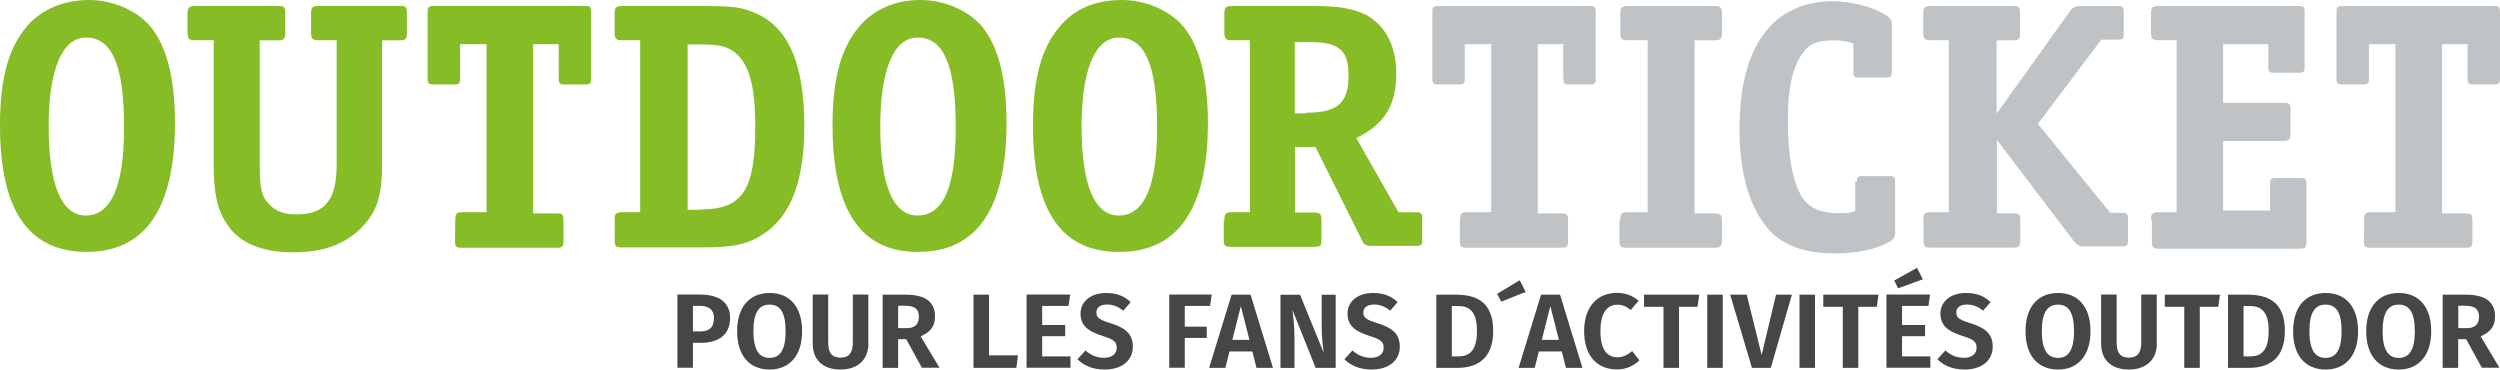
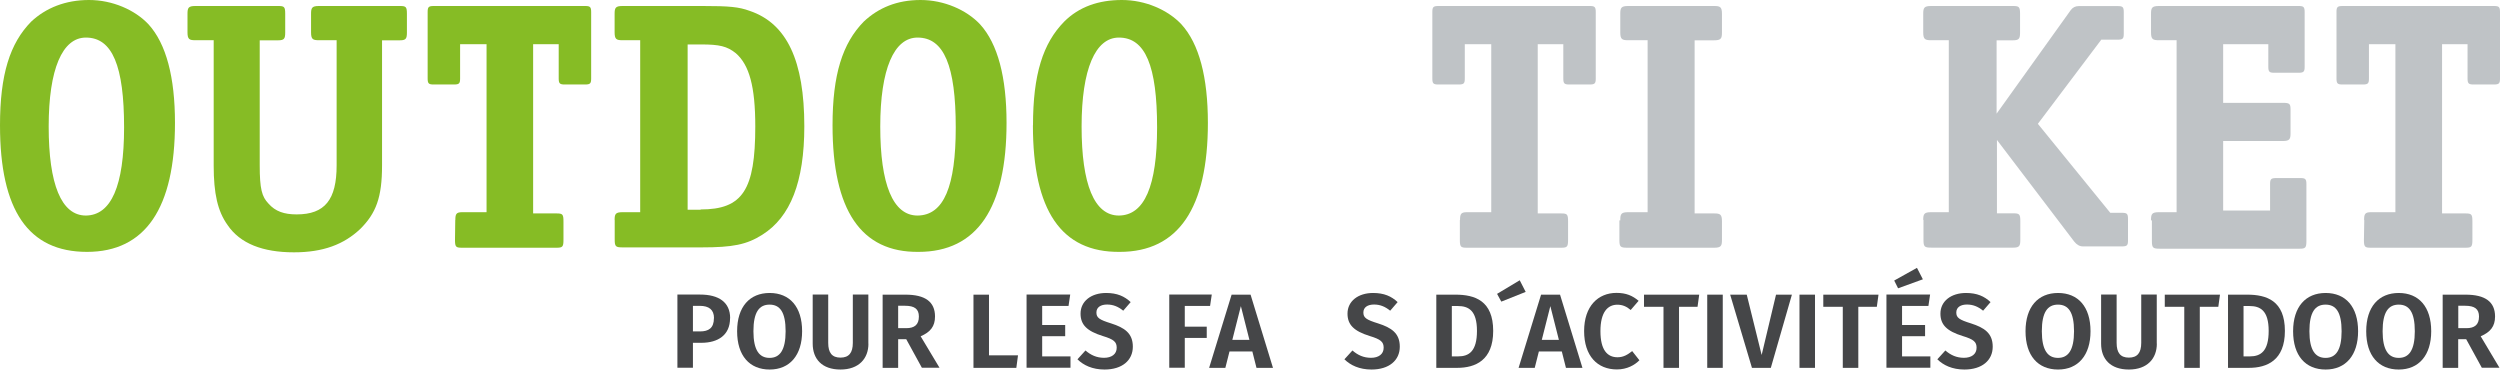
<svg xmlns="http://www.w3.org/2000/svg" id="logo" viewBox="0 0 283.47 42">
  <path d="M0,14.21C0,8.45,1.12,4.91,3.54,2.45,5.21.89,7.43,0,10.09,0s5.21,1.12,6.75,2.76c2.01,2.21,3,6,3,11.18,0,9.64-3.34,14.62-9.98,14.62S0,23.86,0,14.21ZM14.07,14.45c0-6.98-1.33-10.19-4.33-10.19-2.66,0-4.22,3.55-4.22,10.09s1.43,10.09,4.22,10.09c2.86-.03,4.33-3.34,4.33-9.99Z" style="fill:#86bc25;" />
  <path d="M24.16,4.56h-2.01c-.68,0-.89-.1-.89-.89V1.57c0-.68.1-.89.89-.89h9.41c.68,0,.78.1.78.89v2.11c0,.68-.1.89-.78.89h-2.11v14.18c0,2.66.24,3.55.99,4.33.78.89,1.77,1.23,3.2,1.23,3.2,0,4.53-1.67,4.53-5.56V4.56h-2.01c-.68,0-.89-.1-.89-.89V1.57c0-.68.1-.89.89-.89h9.2c.68,0,.78.1.78.89v2.11c0,.68-.1.89-.78.89h-2.04v14.18c0,3.65-.68,5.42-2.46,7.2-1.87,1.77-4.22,2.66-7.53,2.66-3.54,0-6.1-.99-7.53-3.1-1.12-1.57-1.57-3.55-1.57-6.75V4.56h-.07Z" style="fill:#86bc25;" />
  <path d="M51.63,24.95c0-.68.1-.89.78-.89h2.76V5.01h-3v3.89c0,.55-.1.68-.68.68h-2.32c-.55,0-.68-.1-.68-.68V1.36c0-.55.1-.68.68-.68h17.18c.55,0,.68.1.68.68v7.54c0,.55-.1.68-.68.68h-2.32c-.54,0-.68-.1-.68-.68v-3.89h-2.9v19.19h2.66c.68,0,.78.1.78.89v2.11c0,.78-.1.89-.78.89h-10.74c-.68,0-.78-.1-.78-.89l.03-2.25h0Z" style="fill:#86bc25;" />
  <path d="M69.69,24.95c0-.68.1-.89.89-.89h2.01V4.56h-2.01c-.68,0-.89-.1-.89-.89V1.57c0-.68.1-.89.89-.89h9.1c3,0,4.09.1,5.32.55,4.23,1.43,6.2,5.66,6.2,13.09,0,6.3-1.57,10.29-4.77,12.3-1.77,1.12-3.34,1.43-6.88,1.43h-8.96c-.78,0-.89-.1-.89-.89v-2.21h0ZM79.44,23.75c4.77,0,6.2-2.21,6.2-9.41,0-4.53-.68-6.98-2.21-8.31-.99-.79-1.87-.99-3.89-.99h-1.57v18.74h1.47v-.03Z" style="fill:#86bc25;" />
  <path d="M94.4,14.21c0-5.76,1.13-9.3,3.54-11.76,1.67-1.57,3.78-2.45,6.44-2.45s5.21,1.12,6.75,2.76c2.01,2.21,3,6,3,11.18,0,9.64-3.34,14.62-9.98,14.62-6.51.07-9.75-4.7-9.75-14.35ZM108.37,14.45c0-6.98-1.33-10.19-4.33-10.19-2.66,0-4.23,3.55-4.23,10.09s1.43,10.09,4.23,10.09c3-.03,4.33-3.34,4.33-9.99Z" style="fill:#86bc25;" />
  <path d="M117.13,14.21c0-5.76,1.12-9.3,3.54-11.76,1.67-1.67,3.88-2.45,6.54-2.45s5.21,1.12,6.75,2.76c2.01,2.21,3,6,3,11.18,0,9.64-3.34,14.62-9.99,14.62-6.64.07-9.85-4.7-9.85-14.35ZM131.2,14.45c0-6.98-1.33-10.19-4.33-10.19-2.66,0-4.23,3.55-4.23,10.09s1.43,10.09,4.23,10.09c2.9-.03,4.33-3.34,4.33-9.99Z" style="fill:#86bc25;" />
-   <path d="M138.83,24.95c0-.68.1-.89.89-.89h2.01V4.56h-2.01c-.68,0-.89-.1-.89-.89V1.57c0-.68.1-.89.89-.89h9.3c3,0,4.43.34,5.86.99,2.21,1.23,3.44,3.54,3.44,6.65,0,3.64-1.33,5.76-4.53,7.33l4.78,8.42h2.01c.55,0,.68.1.68.68v2.45c0,.55-.1.68-.68.68h-5.21q-.68,0-.89-.54l-5.32-10.67h-2.32v7.43h2.11c.68,0,.89.1.89.89v2.11c0,.78-.1.89-.89.89h-9.3c-.78,0-.89-.1-.89-.89v-2.11h.07v-.03ZM148.14,12.78c3.54,0,4.77-1.12,4.77-4.23,0-2.9-1.12-3.78-4.43-3.78h-1.67v8.08h1.33v-.07Z" style="fill:#86bc25;" />
  <path d="M165.55,24.95c0-.68.1-.89.78-.89h2.76V5.01h-3v3.89c0,.55-.1.68-.68.68h-2.32c-.55,0-.68-.1-.68-.68V1.36c0-.55.1-.68.68-.68h17.17c.55,0,.68.1.68.68v7.54c0,.55-.1.68-.68.68h-2.32c-.55,0-.68-.1-.68-.68v-3.89h-2.9v19.19h2.66c.68,0,.78.1.78.89v2.11c0,.78-.1.89-.78.89h-10.71c-.68,0-.78-.1-.78-.89v-2.25h0Z" style="fill:#bfc3c6;" />
  <path d="M183.72,24.95c0-.68.1-.89.89-.89h2.21V4.56h-2.21c-.68,0-.89-.1-.89-.89V1.57c0-.68.1-.89.89-.89h9.75c.68,0,.89.1.89.89v2.11c0,.68-.1.89-.89.89h-2.21v19.63h2.21c.68,0,.89.1.89.89v2.11c0,.68-.1.89-.89.89h-9.85c-.78,0-.89-.1-.89-.89v-2.21h.1v-.03Z" style="fill:#bfc3c6;" />
-   <path d="M210.53,20.65c0-.55.1-.68.68-.68h3c.55,0,.68.1.68.68v5.76c0,.44-.1.55-.44.89-1.67.99-3.78,1.43-6.44,1.43-3.44,0-5.76-.89-7.43-2.66-2.21-2.55-3.34-6.31-3.34-11.52,0-9.3,3.78-14.41,10.63-14.41,2.11,0,4.67.68,6.1,1.67.44.34.54.55.54.99v5.32c0,.55-.1.68-.68.68h-3c-.55,0-.68-.1-.68-.68v-3.2c-.78-.24-1.33-.34-2.21-.34-1.77,0-2.76.34-3.44,1.33-1.23,1.57-1.78,4.09-1.78,7.63,0,3.88.45,6.64,1.44,8.52.78,1.43,2.11,2.11,4.33,2.11.78,0,1.23,0,1.87-.24v-3.34h.17v.07Z" style="fill:#bfc3c6;" />
  <path d="M218.07,24.95c0-.68.1-.89.89-.89h2.01V4.56h-2.01c-.68,0-.89-.1-.89-.89V1.57c0-.68.1-.89.89-.89h9.3c.68,0,.79.1.79.89v2.11c0,.68-.1.89-.79.89h-1.87v8.32l8.42-11.76q.34-.44.89-.44h4.43c.55,0,.68.1.68.68v2.45c0,.55-.1.68-.68.68h-1.87l-7.19,9.54,8.21,10.09h1.33c.55,0,.68.1.68.68v2.45c0,.55-.1.68-.68.68h-4.43q-.55,0-.99-.55l-8.76-11.52v8.32h1.87c.68,0,.78.1.78.89v2.11c0,.68-.1.89-.78.89h-9.31c-.78,0-.89-.1-.89-.89v-2.25h-.03Z" style="fill:#bfc3c6;" />
  <path d="M243.9,24.95c0-.68.1-.89.89-.89h2.01V4.56h-2.01c-.68,0-.89-.1-.89-.89V1.57c0-.68.1-.89.89-.89h15.85c.55,0,.68.1.68.68v6.21c0,.54-.1.68-.68.68h-2.76c-.55,0-.68-.1-.68-.68v-2.56h-5.12v6.65h6.75c.79,0,.89.1.89.78v2.66c0,.68-.1.89-.89.89h-6.75v7.88h5.32v-3c0-.55.1-.68.68-.68h2.76c.55,0,.68.1.68.68v6.44c0,.78-.1.89-.78.89h-15.85c-.78,0-.89-.1-.89-.89v-2.32h-.1v-.03Z" style="fill:#bfc3c6;" />
  <path d="M268.06,24.95c0-.68.1-.89.79-.89h2.76V5.01h-3v3.89c0,.55-.1.68-.68.68h-2.32c-.55,0-.68-.1-.68-.68V1.36c0-.55.1-.68.68-.68h17.18c.55,0,.68.1.68.68v7.54c0,.55-.1.68-.68.68h-2.32c-.54,0-.68-.1-.68-.68v-3.89h-2.89v19.19h2.66c.68,0,.78.1.78.89v2.11c0,.78-.1.89-.78.89h-10.74c-.68,0-.78-.1-.78-.89l.04-2.25h0Z" style="fill:#bfc3c6;" />
  <path d="M82.78,36.08c0,1.92-1.37,2.79-3.26,2.79h-.95v2.83h-1.76v-8.3h2.57c2.11,0,3.41.86,3.41,2.67ZM80.96,36.08c0-.97-.58-1.4-1.61-1.4h-.78v2.9h.8c.97,0,1.58-.37,1.58-1.5Z" style="fill:#454648;" />
  <path d="M90.95,37.56c0,2.72-1.4,4.34-3.68,4.34s-3.69-1.57-3.69-4.34,1.42-4.34,3.69-4.34,3.68,1.56,3.68,4.34ZM85.43,37.56c0,2.17.68,3.02,1.83,3.02s1.82-.85,1.82-3.02-.64-3.02-1.82-3.02-1.83.85-1.83,3.02Z" style="fill:#454648;" />
  <path d="M98.47,38.97c0,1.67-1.07,2.93-3.17,2.93s-3.15-1.2-3.15-2.93v-5.57h1.76v5.48c0,1.12.43,1.67,1.39,1.67s1.4-.55,1.4-1.67v-5.48h1.76v5.57Z" style="fill:#454648;" />
  <path d="M102.74,38.46h-.9v3.25h-1.76v-8.3h2.59c2.22,0,3.35.8,3.35,2.48,0,1.12-.53,1.77-1.63,2.24l2.14,3.57h-2l-1.78-3.25ZM101.84,37.21h.92c.92,0,1.43-.38,1.43-1.32,0-.85-.49-1.22-1.56-1.22h-.79v2.54Z" style="fill:#454648;" />
  <path d="M112.14,40.29h3.29l-.19,1.42h-4.86v-8.3h1.76v6.88Z" style="fill:#454648;" />
  <path d="M121.17,34.69h-3v2.16h2.61v1.27h-2.61v2.29h3.21v1.29h-4.98v-8.3h4.95l-.19,1.28Z" style="fill:#454648;" />
  <path d="M128.2,34.26l-.84.97c-.59-.48-1.16-.7-1.83-.7-.72,0-1.21.31-1.21.9s.31.82,1.67,1.24c1.5.48,2.46,1.1,2.46,2.64s-1.2,2.59-3.21,2.59c-1.38,0-2.39-.49-3.07-1.16l.91-1c.6.52,1.26.83,2.11.83s1.43-.41,1.43-1.14c0-.66-.32-.95-1.58-1.33-1.8-.56-2.52-1.28-2.52-2.54,0-1.42,1.22-2.34,2.9-2.34,1.24,0,2.08.37,2.79,1.04Z" style="fill:#454648;" />
  <path d="M137.21,34.69h-2.87v2.35h2.49v1.28h-2.49v3.38h-1.76v-8.3h4.82l-.19,1.28Z" style="fill:#454648;" />
  <path d="M142.01,39.85h-2.6l-.47,1.86h-1.84l2.55-8.3h2.15l2.54,8.3h-1.87l-.47-1.86ZM141.67,38.54l-.97-3.83-.97,3.83h1.94Z" style="fill:#454648;" />
-   <path d="M151.45,41.71h-2.27l-2.64-6.58c.1.74.24,1.82.24,3.36v3.23h-1.59v-8.3h2.22l2.69,6.6c-.08-.56-.24-1.71-.24-2.95v-3.65h1.59v8.3Z" style="fill:#454648;" />
  <path d="M158.47,34.26l-.84.97c-.59-.48-1.16-.7-1.83-.7-.72,0-1.21.31-1.21.9s.31.82,1.67,1.24c1.5.48,2.46,1.1,2.46,2.64s-1.2,2.59-3.21,2.59c-1.38,0-2.39-.49-3.07-1.16l.91-1c.6.52,1.26.83,2.11.83s1.43-.41,1.43-1.14c0-.66-.32-.95-1.58-1.33-1.8-.56-2.52-1.28-2.52-2.54,0-1.42,1.22-2.34,2.9-2.34,1.24,0,2.08.37,2.79,1.04Z" style="fill:#454648;" />
  <path d="M169.31,37.52c0,3.35-2.04,4.19-4.08,4.19h-2.37v-8.3h2.17c2.2,0,4.28.68,4.28,4.11ZM164.62,34.7v5.71h.72c1.21,0,2.13-.56,2.13-2.89s-.97-2.82-2.17-2.82h-.68Z" style="fill:#454648;" />
  <path d="M172.99,33.1l-2.76,1.1-.48-.88,2.57-1.54.67,1.31Z" style="fill:#454648;" />
  <path d="M177.09,39.85h-2.6l-.47,1.86h-1.83l2.55-8.3h2.15l2.54,8.3h-1.87l-.47-1.86ZM176.76,38.54l-.97-3.83-.97,3.83h1.94Z" style="fill:#454648;" />
  <path d="M185.79,34.12l-.89,1.03c-.46-.4-.94-.6-1.51-.6-1.1,0-1.92.84-1.92,3s.8,2.96,1.94,2.96c.7,0,1.17-.32,1.66-.7l.82,1.04c-.53.54-1.4,1.04-2.55,1.04-2.21,0-3.72-1.52-3.72-4.35s1.59-4.33,3.67-4.33c1.1,0,1.82.32,2.51.9Z" style="fill:#454648;" />
  <path d="M192.48,34.79h-2.1v6.92h-1.76v-6.92h-2.21v-1.38h6.26l-.19,1.38Z" style="fill:#454648;" />
  <path d="M195.34,41.71h-1.76v-8.3h1.76v8.3Z" style="fill:#454648;" />
  <path d="M200.8,41.71h-2.15l-2.47-8.3h1.88l1.69,6.84,1.63-6.84h1.8l-2.39,8.3Z" style="fill:#454648;" />
  <path d="M205.8,41.71h-1.76v-8.3h1.76v8.3Z" style="fill:#454648;" />
  <path d="M212.81,34.79h-2.1v6.92h-1.76v-6.92h-2.21v-1.38h6.26l-.19,1.38Z" style="fill:#454648;" />
  <path d="M218.67,34.69h-3v2.16h2.61v1.27h-2.61v2.29h3.21v1.29h-4.98v-8.3h4.95l-.19,1.28ZM218.03,31.67l-2.81,1.02-.44-.88,2.58-1.44.67,1.3Z" style="fill:#454648;" />
  <path d="M225.7,34.26l-.84.97c-.59-.48-1.16-.7-1.83-.7-.72,0-1.21.31-1.21.9s.31.82,1.67,1.24c1.5.48,2.46,1.1,2.46,2.64s-1.2,2.59-3.21,2.59c-1.38,0-2.39-.49-3.07-1.16l.91-1c.6.52,1.26.83,2.11.83s1.43-.41,1.43-1.14c0-.66-.32-.95-1.58-1.33-1.8-.56-2.52-1.28-2.52-2.54,0-1.42,1.22-2.34,2.9-2.34,1.24,0,2.08.37,2.79,1.04Z" style="fill:#454648;" />
  <path d="M237.04,37.56c0,2.72-1.4,4.34-3.68,4.34s-3.69-1.57-3.69-4.34,1.42-4.34,3.69-4.34,3.68,1.56,3.68,4.34ZM231.52,37.56c0,2.17.68,3.02,1.83,3.02s1.82-.85,1.82-3.02-.64-3.02-1.82-3.02-1.83.85-1.83,3.02Z" style="fill:#454648;" />
  <path d="M244.56,38.97c0,1.67-1.07,2.93-3.17,2.93s-3.15-1.2-3.15-2.93v-5.57h1.76v5.48c0,1.12.43,1.67,1.39,1.67s1.4-.55,1.4-1.67v-5.48h1.76v5.57Z" style="fill:#454648;" />
  <path d="M251.53,34.79h-2.1v6.92h-1.76v-6.92h-2.21v-1.38h6.26l-.19,1.38Z" style="fill:#454648;" />
  <path d="M259.08,37.52c0,3.35-2.04,4.19-4.08,4.19h-2.37v-8.3h2.17c2.2,0,4.28.68,4.28,4.11ZM254.39,34.7v5.71h.72c1.21,0,2.13-.56,2.13-2.89s-.97-2.82-2.17-2.82h-.68Z" style="fill:#454648;" />
  <path d="M267.38,37.56c0,2.72-1.4,4.34-3.68,4.34s-3.69-1.57-3.69-4.34,1.42-4.34,3.69-4.34,3.68,1.56,3.68,4.34ZM261.86,37.56c0,2.17.68,3.02,1.83,3.02s1.82-.85,1.82-3.02-.64-3.02-1.82-3.02-1.83.85-1.83,3.02Z" style="fill:#454648;" />
  <path d="M275.67,37.56c0,2.72-1.4,4.34-3.68,4.34s-3.69-1.57-3.69-4.34,1.42-4.34,3.69-4.34,3.68,1.56,3.68,4.34ZM270.16,37.56c0,2.17.68,3.02,1.83,3.02s1.82-.85,1.82-3.02-.64-3.02-1.82-3.02-1.83.85-1.83,3.02Z" style="fill:#454648;" />
  <path d="M279.63,38.46h-.9v3.25h-1.76v-8.3h2.59c2.22,0,3.35.8,3.35,2.48,0,1.12-.53,1.77-1.63,2.24l2.13,3.57h-2l-1.78-3.25ZM278.74,37.21h.92c.92,0,1.43-.38,1.43-1.32,0-.85-.49-1.22-1.56-1.22h-.79v2.54Z" style="fill:#454648;" />
</svg>